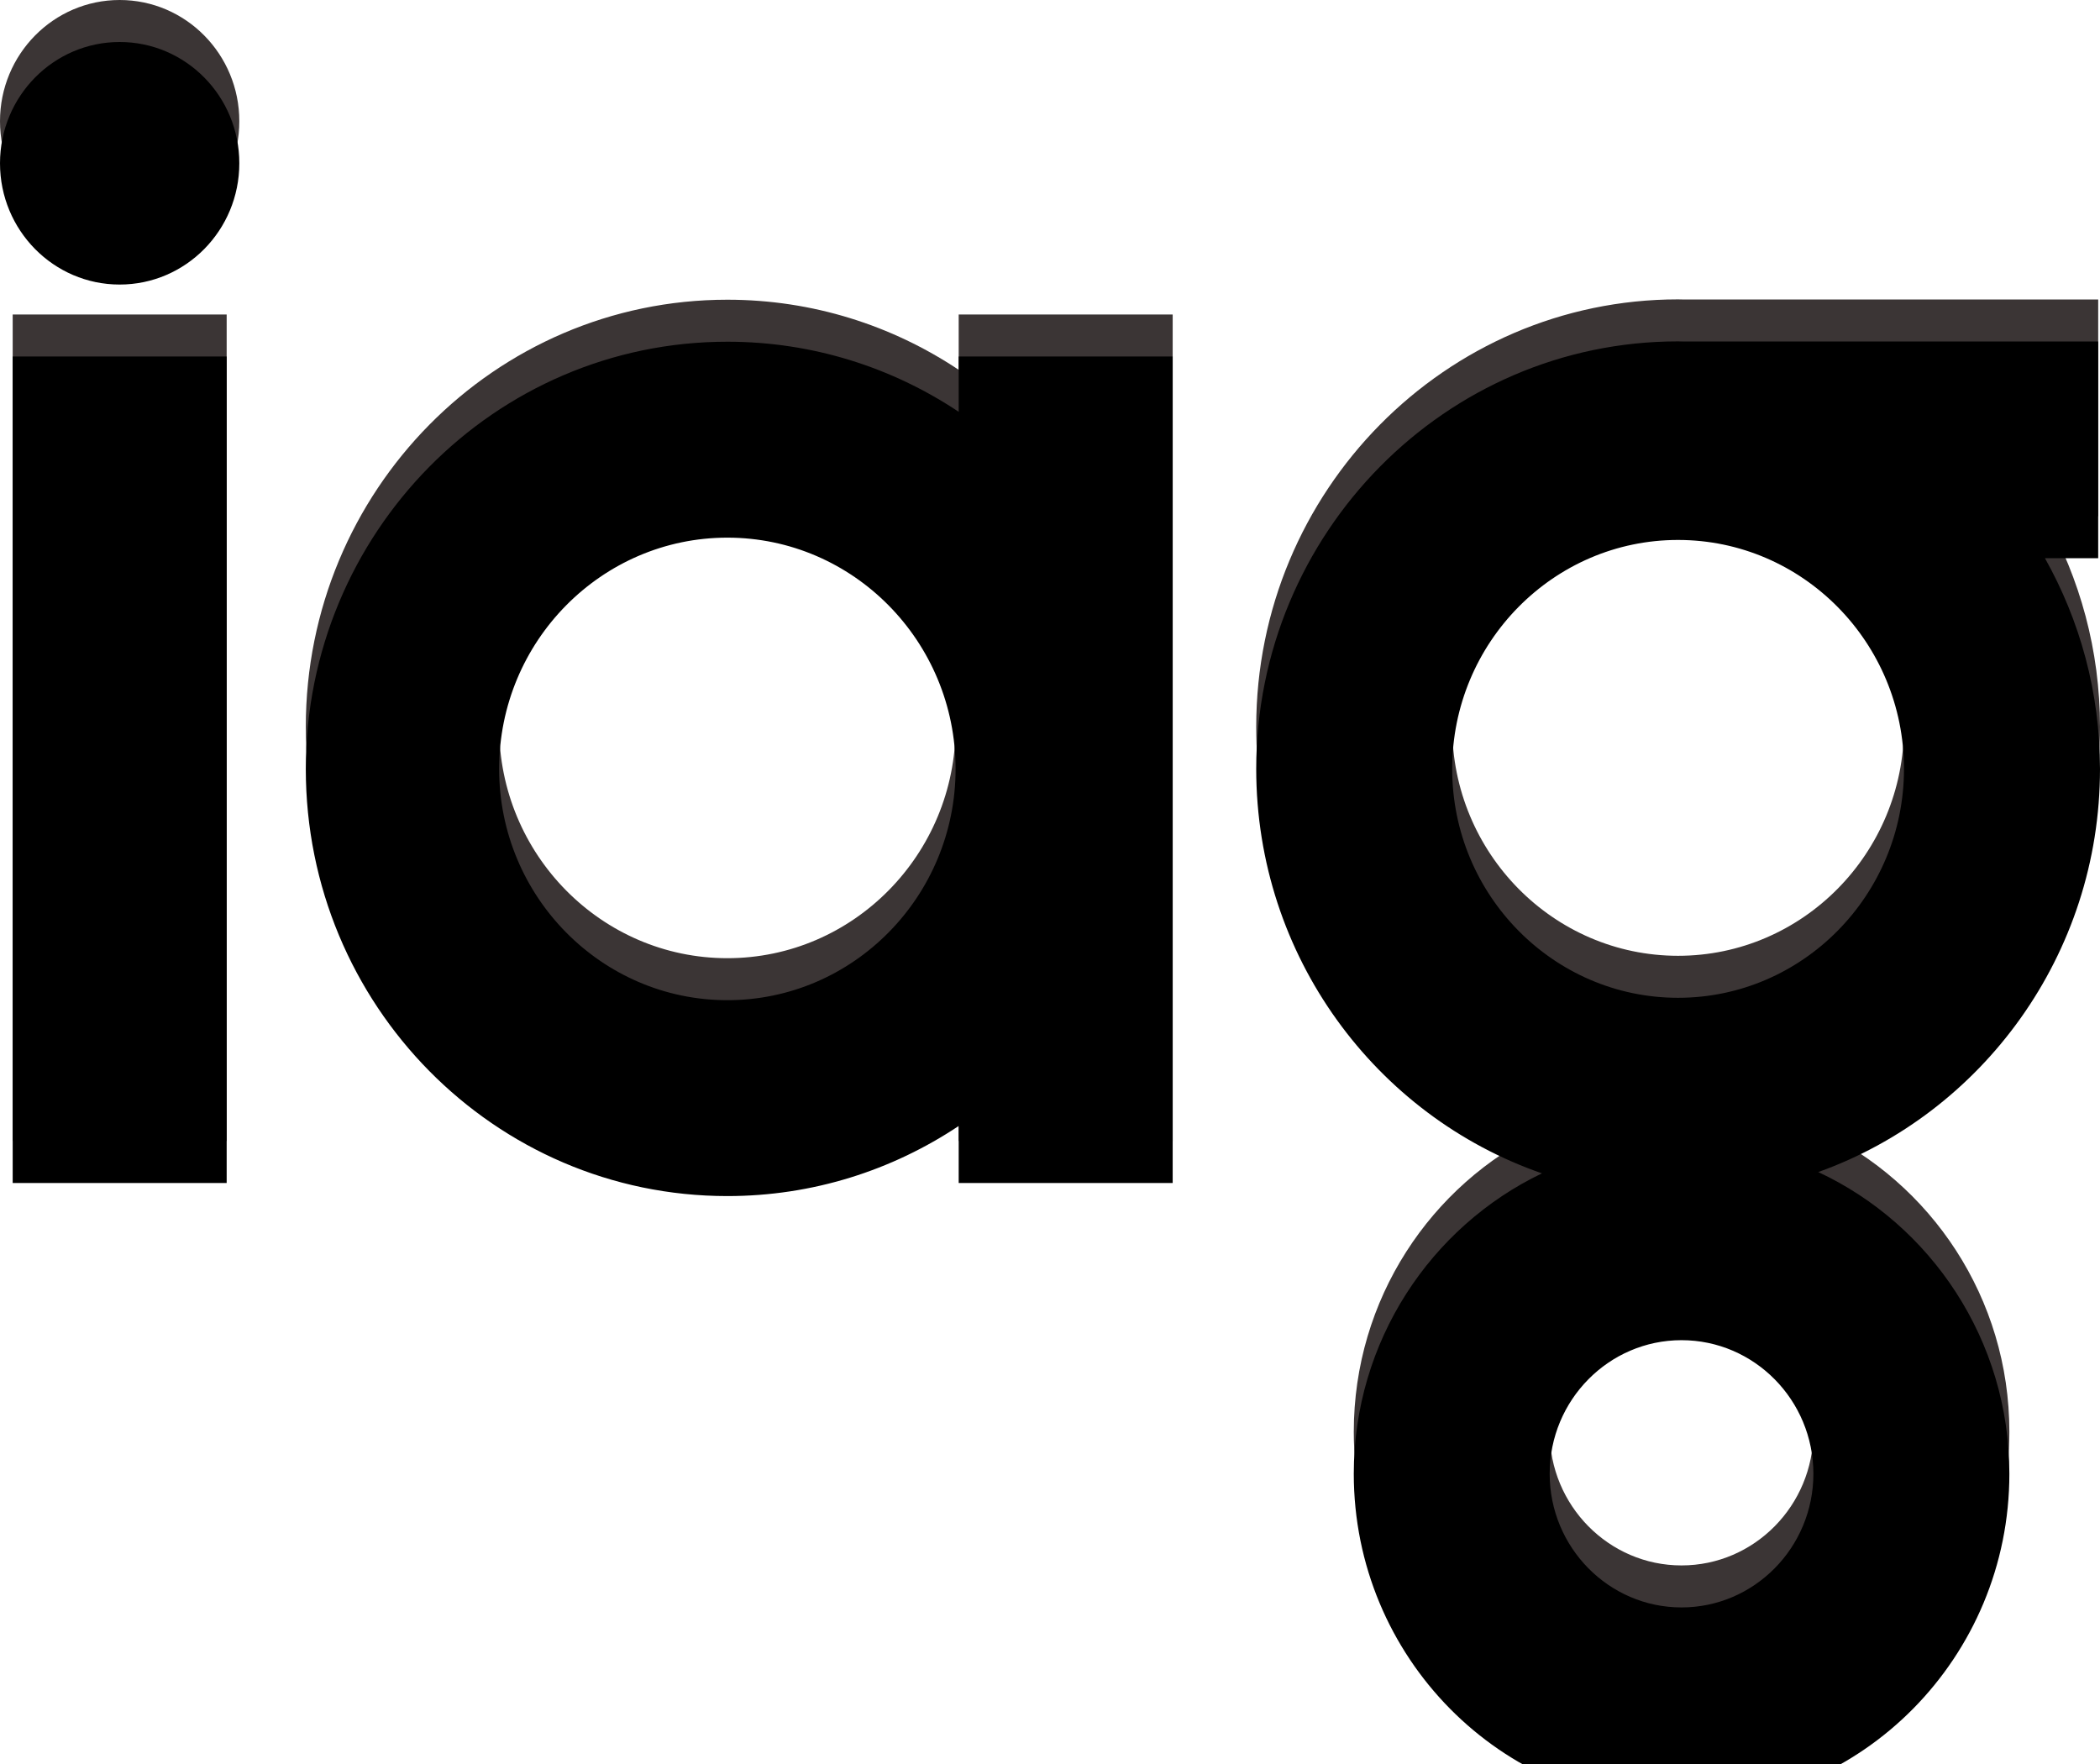
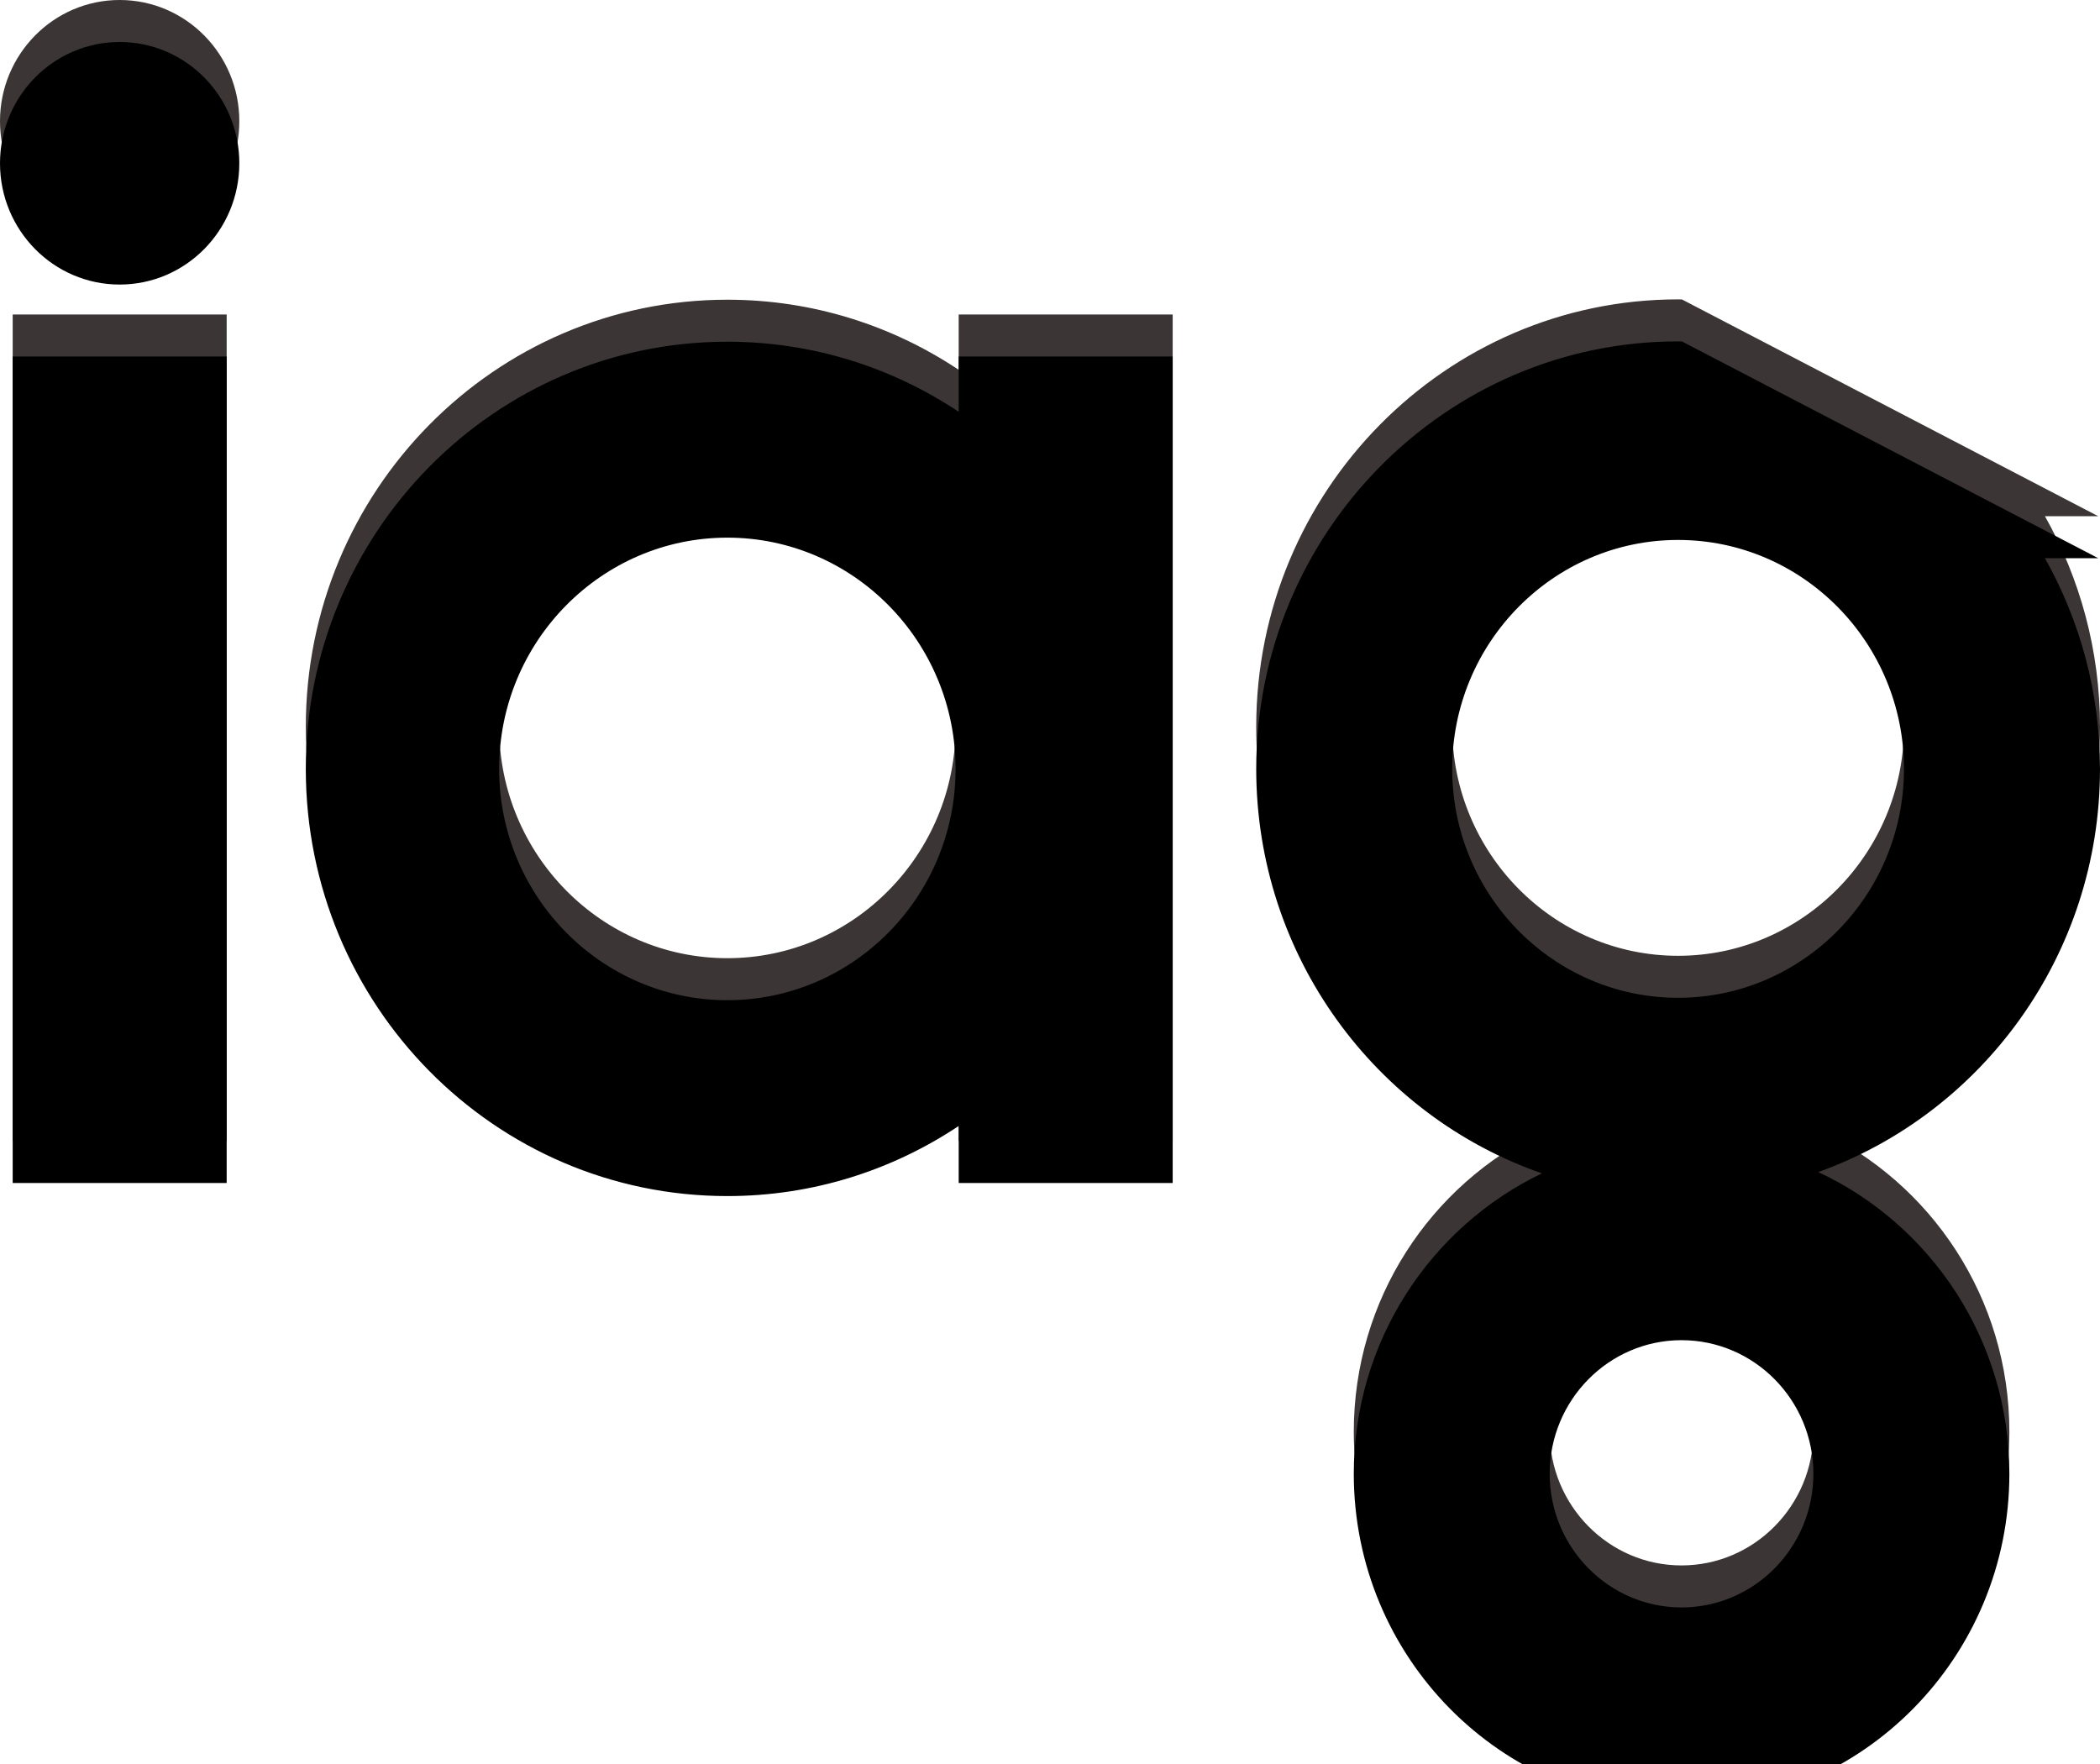
<svg xmlns="http://www.w3.org/2000/svg" xmlns:xlink="http://www.w3.org/1999/xlink" width="50px" height="42px" viewBox="0 0 50 42" version="1.1">
  <title>Shape</title>
  <desc>Created with Sketch.</desc>
  <defs>
-     <path d="M620.302,3138.488 L625.397,3138.488 L625.397,3158.167 L620.302,3158.167 L620.302,3138.488 Z M627.281,3148.307 C627.281,3142.69 631.775,3138.136 637.318,3138.136 C639.352,3138.136 641.244,3138.751 642.826,3139.805 L642.826,3138.488 L647.921,3138.488 L647.921,3158.167 L642.826,3158.167 L642.826,3156.809 C641.244,3157.863 639.353,3158.478 637.318,3158.478 C631.774,3158.479 627.281,3153.925 627.281,3148.307 Z M631.884,3148.307 C631.884,3151.344 634.322,3153.814 637.318,3153.814 C640.315,3153.814 642.752,3151.343 642.752,3148.307 C642.752,3145.271 640.315,3142.801 637.318,3142.801 C634.322,3142.801 631.884,3145.272 631.884,3148.307 Z M649.91,3148.306 C649.91,3142.694 654.416,3138.128 659.954,3138.128 C659.986,3138.128 660.016,3138.13 660.047,3138.13 L669.957,3138.13 L669.957,3143.29 L668.689,3143.29 C669.522,3144.772 670,3146.483 670,3148.307 C670,3152.734 667.195,3156.509 663.292,3157.906 C665.975,3159.159 667.842,3161.907 667.842,3165.091 C667.842,3169.453 664.34,3173 660.037,3173 C655.734,3173 652.233,3169.453 652.233,3165.091 C652.233,3161.934 654.067,3159.205 656.713,3157.937 C652.759,3156.566 649.91,3152.768 649.91,3148.306 Z M663.176,3165.09 C663.176,3163.336 661.768,3161.909 660.036,3161.909 C658.305,3161.909 656.897,3163.336 656.897,3165.09 C656.897,3166.844 658.305,3168.272 660.036,3168.272 C661.768,3168.272 663.176,3166.844 663.176,3165.09 Z M654.576,3148.306 C654.576,3151.312 656.989,3153.757 659.954,3153.757 C662.92,3153.757 665.333,3151.312 665.333,3148.306 C665.333,3145.3 662.92,3142.856 659.954,3142.856 C656.989,3142.855 654.576,3145.3 654.576,3148.306 Z M622.849,3136.775 C624.422,3136.775 625.698,3135.482 625.698,3133.887 C625.698,3132.293 624.423,3131 622.849,3131 C621.276,3131 620,3132.293 620,3133.887 C620,3135.482 621.276,3136.775 622.849,3136.775 Z" id="path-1" />
+     <path d="M620.302,3138.488 L625.397,3138.488 L625.397,3158.167 L620.302,3158.167 L620.302,3138.488 Z M627.281,3148.307 C627.281,3142.69 631.775,3138.136 637.318,3138.136 C639.352,3138.136 641.244,3138.751 642.826,3139.805 L642.826,3138.488 L647.921,3138.488 L647.921,3158.167 L642.826,3158.167 L642.826,3156.809 C641.244,3157.863 639.353,3158.478 637.318,3158.478 C631.774,3158.479 627.281,3153.925 627.281,3148.307 Z M631.884,3148.307 C631.884,3151.344 634.322,3153.814 637.318,3153.814 C640.315,3153.814 642.752,3151.343 642.752,3148.307 C642.752,3145.271 640.315,3142.801 637.318,3142.801 C634.322,3142.801 631.884,3145.272 631.884,3148.307 Z M649.91,3148.306 C649.91,3142.694 654.416,3138.128 659.954,3138.128 C659.986,3138.128 660.016,3138.13 660.047,3138.13 L669.957,3143.29 L668.689,3143.29 C669.522,3144.772 670,3146.483 670,3148.307 C670,3152.734 667.195,3156.509 663.292,3157.906 C665.975,3159.159 667.842,3161.907 667.842,3165.091 C667.842,3169.453 664.34,3173 660.037,3173 C655.734,3173 652.233,3169.453 652.233,3165.091 C652.233,3161.934 654.067,3159.205 656.713,3157.937 C652.759,3156.566 649.91,3152.768 649.91,3148.306 Z M663.176,3165.09 C663.176,3163.336 661.768,3161.909 660.036,3161.909 C658.305,3161.909 656.897,3163.336 656.897,3165.09 C656.897,3166.844 658.305,3168.272 660.036,3168.272 C661.768,3168.272 663.176,3166.844 663.176,3165.09 Z M654.576,3148.306 C654.576,3151.312 656.989,3153.757 659.954,3153.757 C662.92,3153.757 665.333,3151.312 665.333,3148.306 C665.333,3145.3 662.92,3142.856 659.954,3142.856 C656.989,3142.855 654.576,3145.3 654.576,3148.306 Z M622.849,3136.775 C624.422,3136.775 625.698,3135.482 625.698,3133.887 C625.698,3132.293 624.423,3131 622.849,3131 C621.276,3131 620,3132.293 620,3133.887 C620,3135.482 621.276,3136.775 622.849,3136.775 Z" id="path-1" />
    <filter x="-4.0%" y="-4.8%" width="108.0%" height="109.5%" filterUnits="objectBoundingBox" id="filter-2">
      <feGaussianBlur stdDeviation="1.5" in="SourceAlpha" result="shadowBlurInner1" />
      <feOffset dx="0" dy="1" in="shadowBlurInner1" result="shadowOffsetInner1" />
      <feComposite in="shadowOffsetInner1" in2="SourceAlpha" operator="arithmetic" k2="-1" k3="1" result="shadowInnerInner1" />
      <feColorMatrix values="0 0 0 0 0   0 0 0 0 0   0 0 0 0 0  0 0 0 0.5 0" type="matrix" in="shadowInnerInner1" />
    </filter>
  </defs>
  <g id="WebDesign" stroke="none" stroke-width="1" fill="none" fill-rule="evenodd">
    <g id="Desktop" transform="translate(-620, -3131)" fill-rule="nonzero">
      <g id="Shape">
        <use fill="#3B3535" fill-rule="evenodd" xlink:href="#path-1" />
        <use fill="black" fill-opacity="1" filter="url(#filter-2)" xlink:href="#path-1" />
      </g>
    </g>
  </g>
</svg>